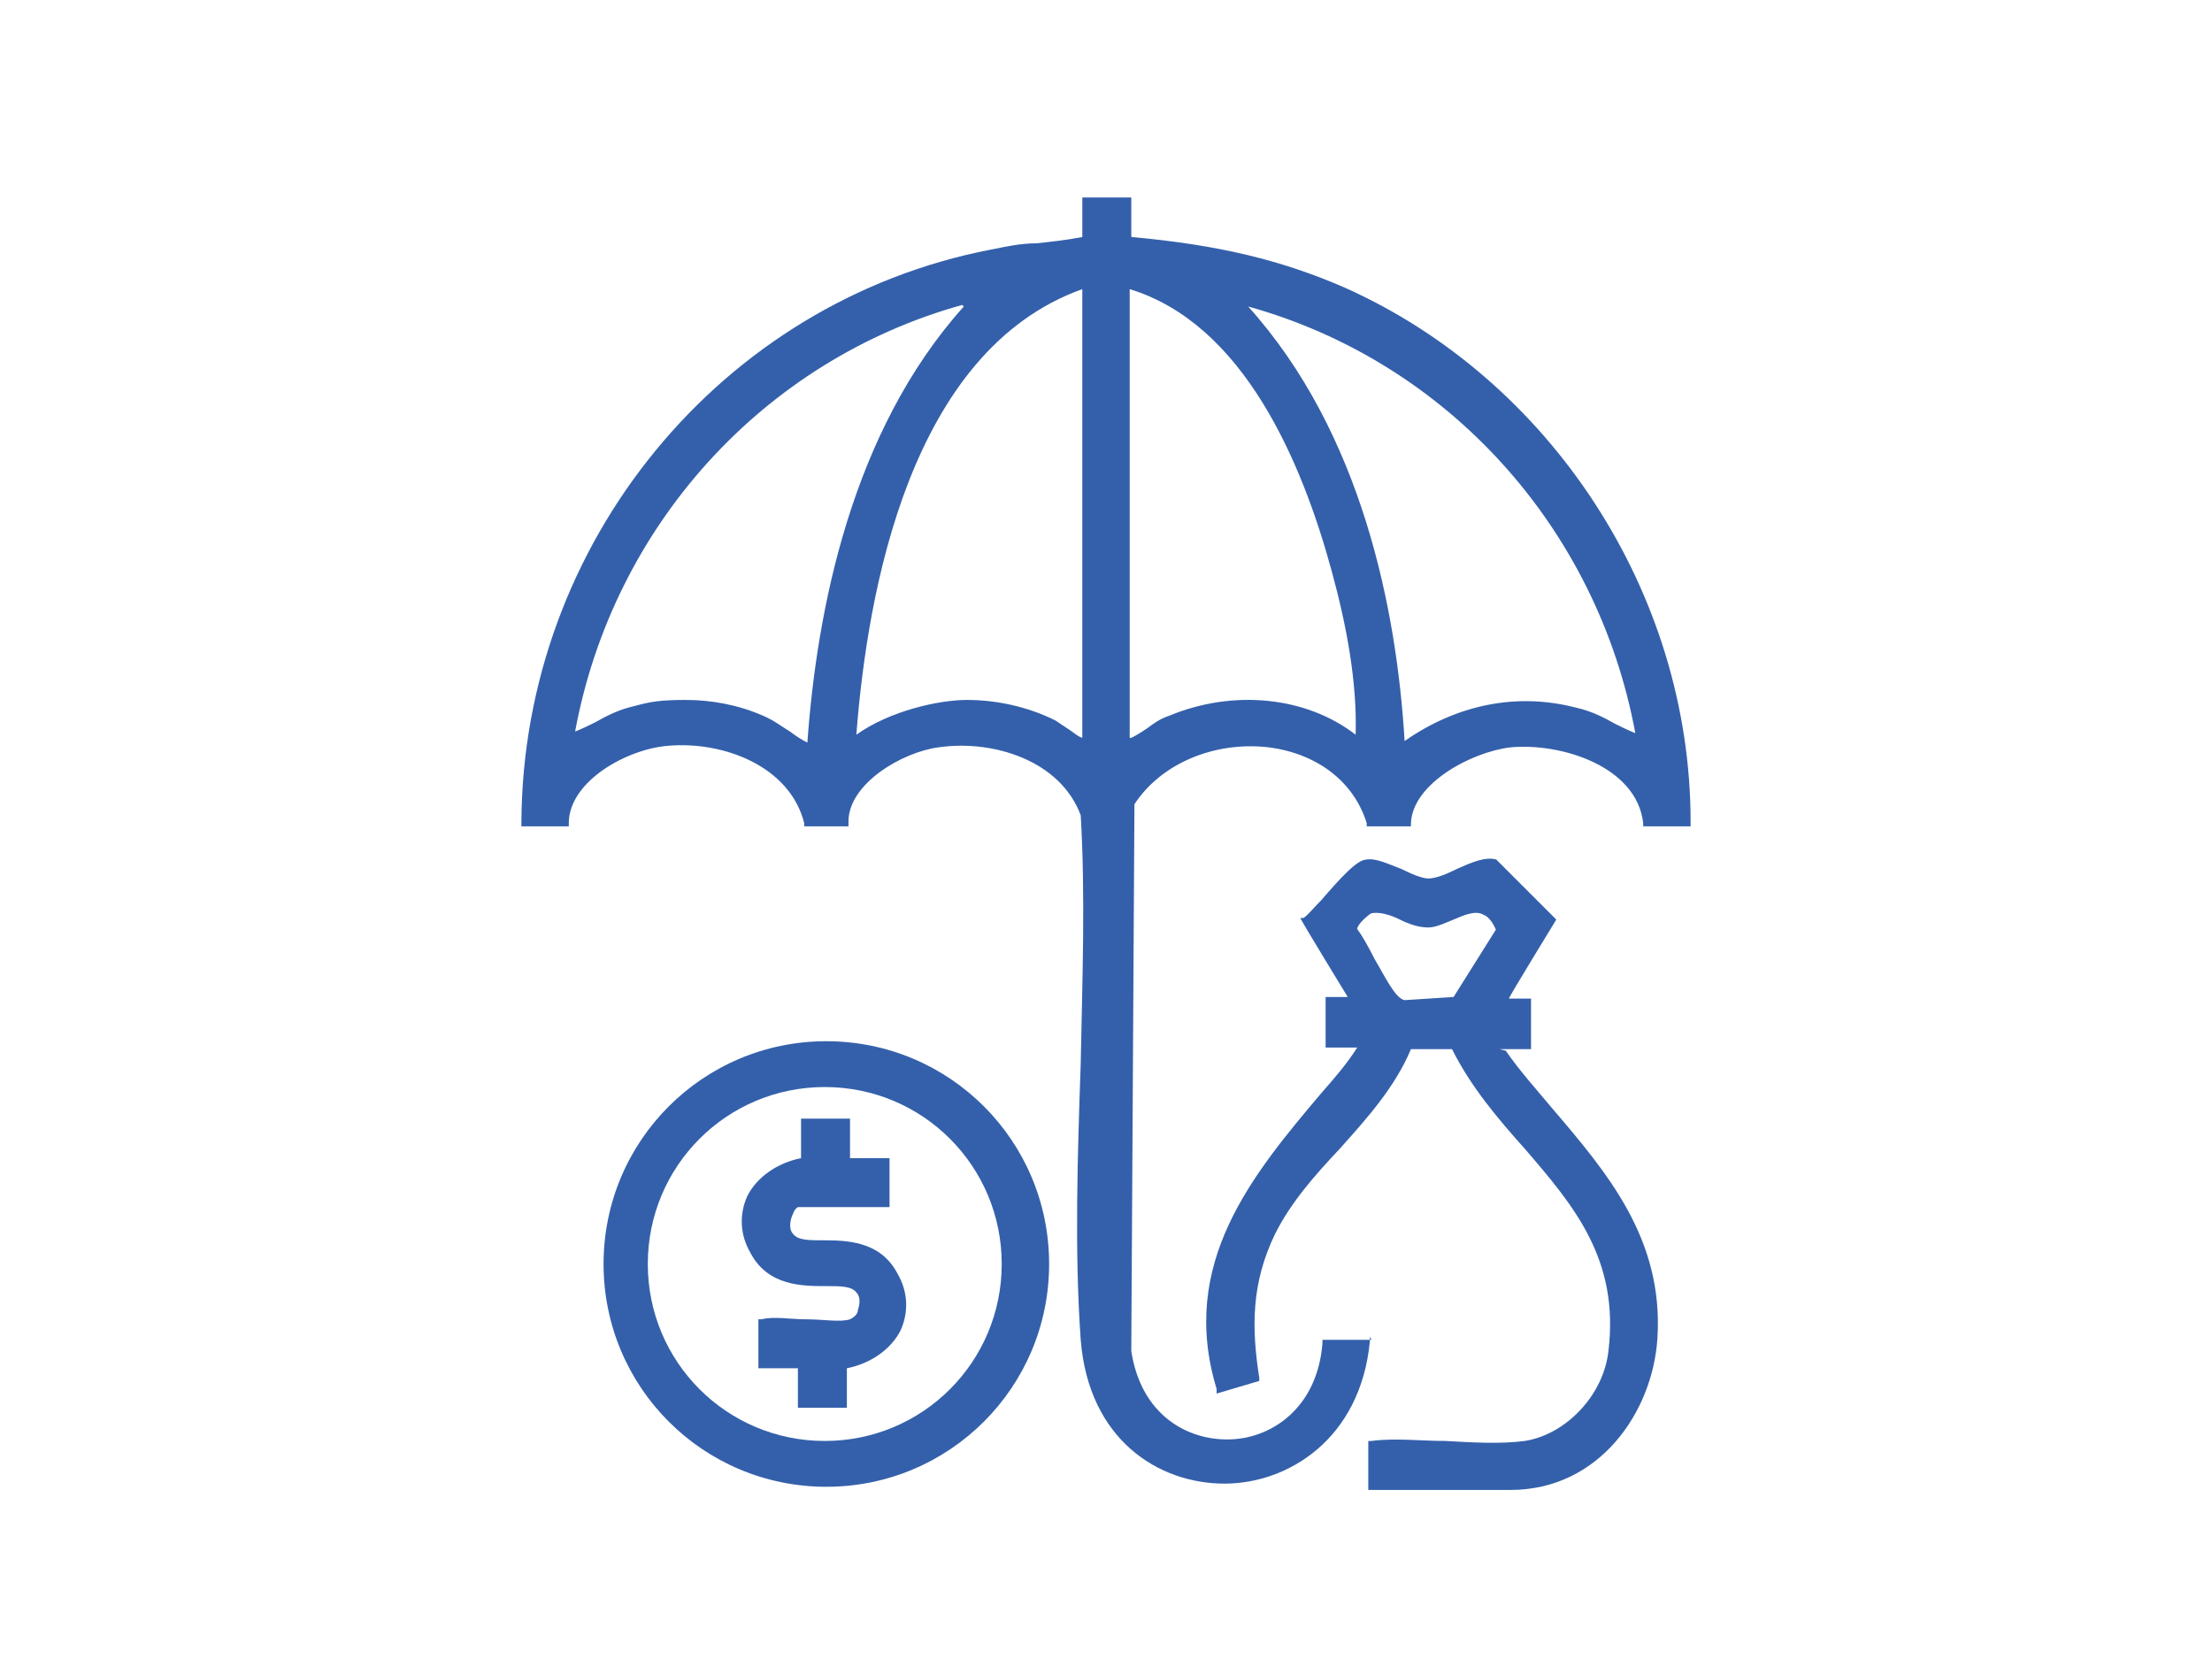
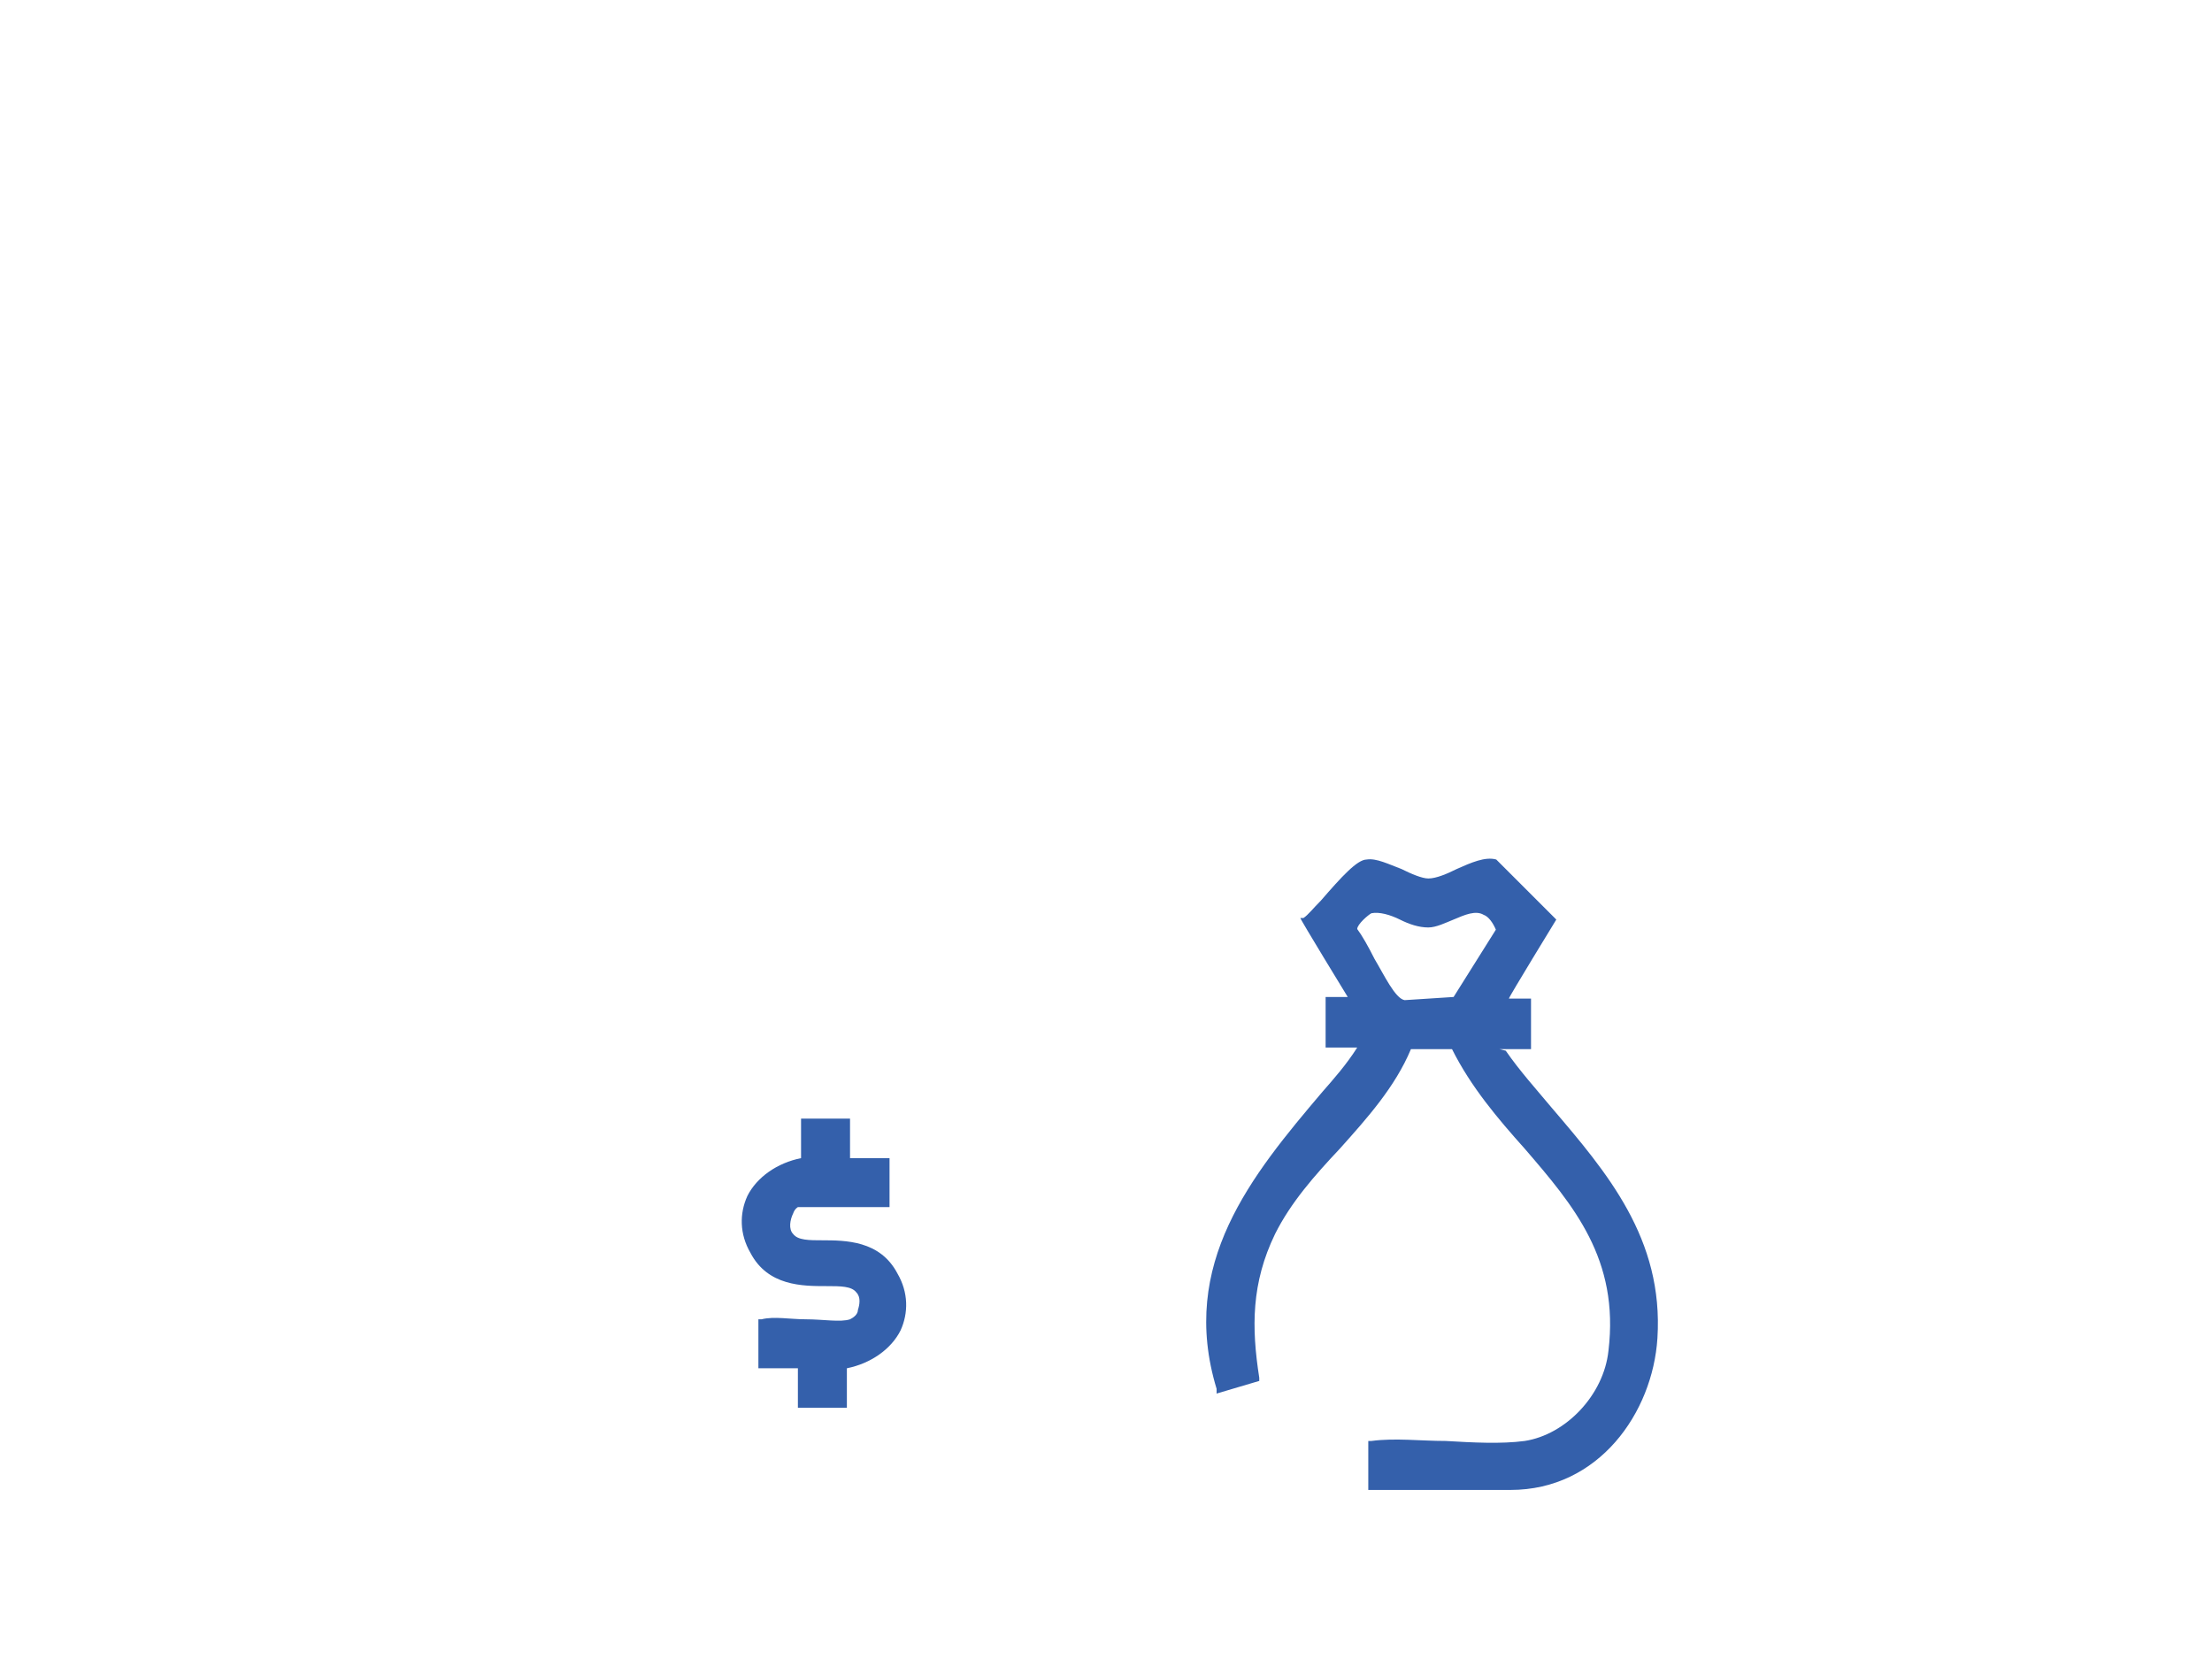
<svg xmlns="http://www.w3.org/2000/svg" id="Layer_1" version="1.1" viewBox="0 0 140 105" width="140" height="105">
  <defs>
    <style> .st0 { fill: #3460ab; } </style>
  </defs>
-   <path class="st0" d="M86.8,84.8h-3.1v.2c-.3,4-3.1,6-5.8,6.1-2.8.1-5.7-1.6-6.3-5.6l.2-34.6c1.7-2.6,5.1-4,8.5-3.6,3.1.4,5.4,2.2,6.2,4.8v.2c0,0,2.8,0,2.8,0v-.2c.1-2.5,3.8-4.5,6.3-4.8,3.2-.3,8,1.2,8.4,4.8v.2s3,0,3,0v-.3c0-14.5-8.9-28-21.9-33.8-3.9-1.7-7.9-2.7-13.5-3.2v-2.5h-3.1v2.5c-1,.2-2,.3-2.9.4-1,0-1.9.2-2.9.4-17.1,3.3-29.6,18.6-29.7,36.2v.3h3s0-.3,0-.3c.1-2.6,3.7-4.6,6.3-4.8,3.5-.3,7.7,1.3,8.6,4.9v.2s2.8,0,2.8,0v-.3c0-2.4,3.4-4.4,5.7-4.7,3.4-.5,7.7.8,9,4.3.3,5.1.1,10.5,0,15.7-.2,5.8-.4,11.9,0,17.5.5,6.3,4.9,9.1,9.1,9.1h0c4,0,8.6-2.8,9.2-9v-.3ZM68.5,18.3v28.4c-.3-.1-.5-.3-.8-.5s-.6-.4-.9-.6c-1.8-.9-3.8-1.3-5.6-1.3s-4.9.7-7,2.2c.7-9.1,3.4-24.3,14.3-28.2ZM61,19.4c-7.1,7.9-9.3,19.2-9.9,27.6-.4-.2-.7-.4-1.1-.7-.5-.3-1-.7-1.7-1-1.6-.7-3.3-1-4.9-1s-2.2.1-3.3.4c-.9.2-1.7.6-2.4,1-.4.2-.8.4-1.3.6,2.4-13,11.9-23.5,24.5-27ZM71.5,46.7v-28.4c7.2,2.2,10.9,10.9,12.8,17.9.9,3.3,1.6,6.9,1.5,10.3-3.1-2.4-7.7-2.9-11.8-1.2-.6.2-1,.5-1.4.8-.3.2-.6.4-1,.6ZM79,19.4c12.6,3.5,22.1,14,24.5,27-.5-.2-.9-.4-1.3-.6-.7-.4-1.5-.8-2.4-1-3.8-1-7.6-.2-10.9,2.1-.5-8.3-2.7-19.5-9.9-27.5Z" />
  <path class="st0" d="M94.9,66.4h2v-3.2h-1.4c0-.1,3-5,3-5l-3.8-3.8h0c-.7-.2-1.6.2-2.5.6-.6.3-1.3.6-1.8.6s0,0,0,0c-.4,0-1.1-.3-1.7-.6-.8-.3-1.6-.7-2.2-.6-.6,0-1.6,1.1-2.9,2.6-.5.5-.8.9-1.1,1.1h-.2c0,.1,3,5,3,5h-1.4v3.2h2c-.7,1.1-1.5,2-2.2,2.8-4.5,5.3-9.1,10.9-6.7,18.8v.3c0,0,2.7-.8,2.7-.8v-.2c-.5-3.2-.5-6,1-9.1,1-2,2.5-3.7,4.1-5.4,1.7-1.9,3.5-3.9,4.5-6.3h2.6c1.2,2.4,2.9,4.4,4.6,6.3,3.1,3.6,6,7,5.3,12.8-.3,2.8-2.7,5.3-5.3,5.7-1.5.2-3.3.1-5,0-1.6,0-3.2-.2-4.7,0h-.2v3.1h9c5.6,0,9-4.9,9.3-9.6.4-6.3-3.2-10.5-6.7-14.6-1-1.2-2-2.3-2.9-3.6ZM94.7,58.8l-2.7,4.3-3.1.2c-.6-.1-1.3-1.6-1.9-2.6-.4-.8-.8-1.5-1.1-1.9,0-.3.7-.9.9-1,.5-.1,1.2.1,1.8.4.6.3,1.2.5,1.8.5.5,0,1.1-.3,1.6-.5.7-.3,1.4-.6,1.9-.3.3.1.6.5.8,1Z" />
-   <path class="st0" d="M52.3,65.9c-7.8,0-14.1,6.3-14.1,14.1s6.3,14.1,14.1,14.1,14.1-6.3,14.1-14.1-6.3-14.1-14.1-14.1ZM63.4,80c0,6.2-5,11.2-11.2,11.2s-11.2-5-11.2-11.2,5-11.2,11.2-11.2,11.2,5,11.2,11.2Z" />
  <path class="st0" d="M52.1,78.5c-.9,0-1.6,0-1.9-.4-.3-.3-.2-.9,0-1.3.1-.3.3-.4.3-.4h5.8v-3.1s-2.5,0-2.5,0v-2.5s-3.1,0-3.1,0v2.5c-1.5.3-2.8,1.2-3.4,2.4-.5,1.1-.5,2.4.2,3.6,1.1,2.1,3.3,2.1,4.8,2.1.9,0,1.6,0,1.9.4.3.3.2.8.1,1.1,0,.3-.3.5-.5.6-.6.2-1.7,0-2.8,0-1,0-2-.2-2.8,0h-.2s0,3.1,0,3.1h2.5s0,2.5,0,2.5h3.1v-2.5c1.5-.3,2.8-1.2,3.4-2.4.5-1.1.5-2.4-.2-3.6-1.1-2.1-3.3-2.1-4.8-2.1Z" />
</svg>